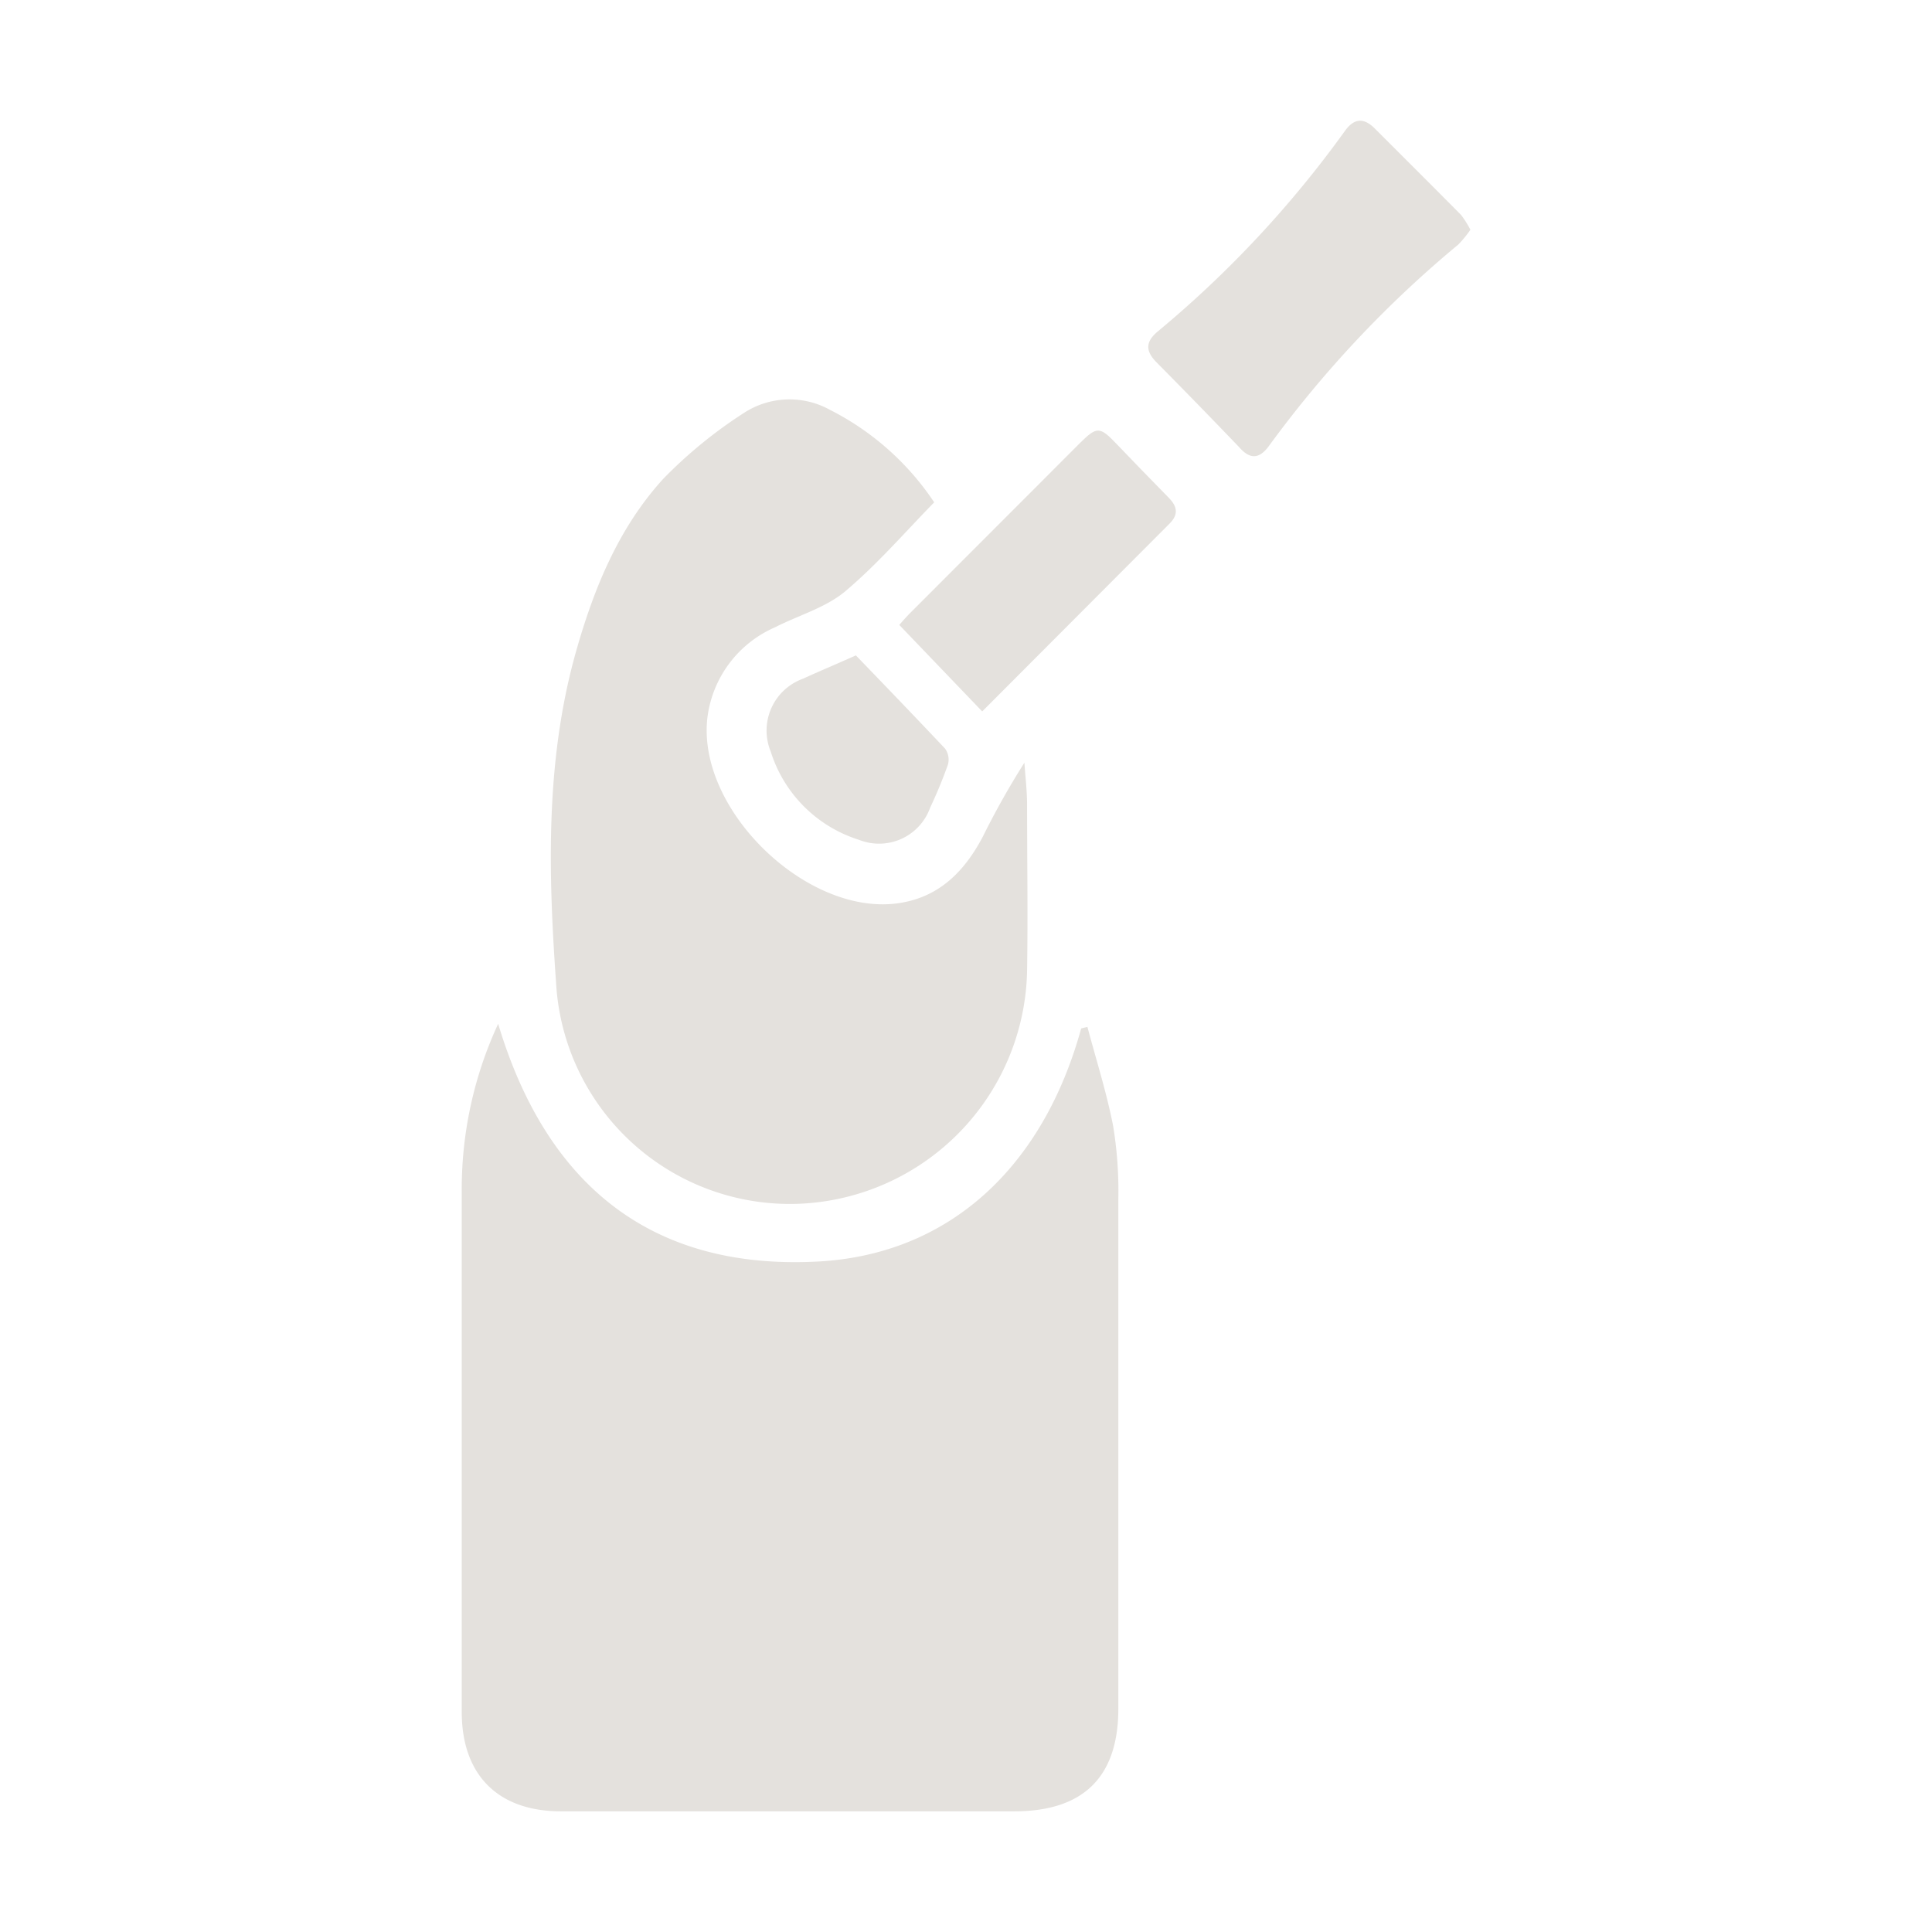
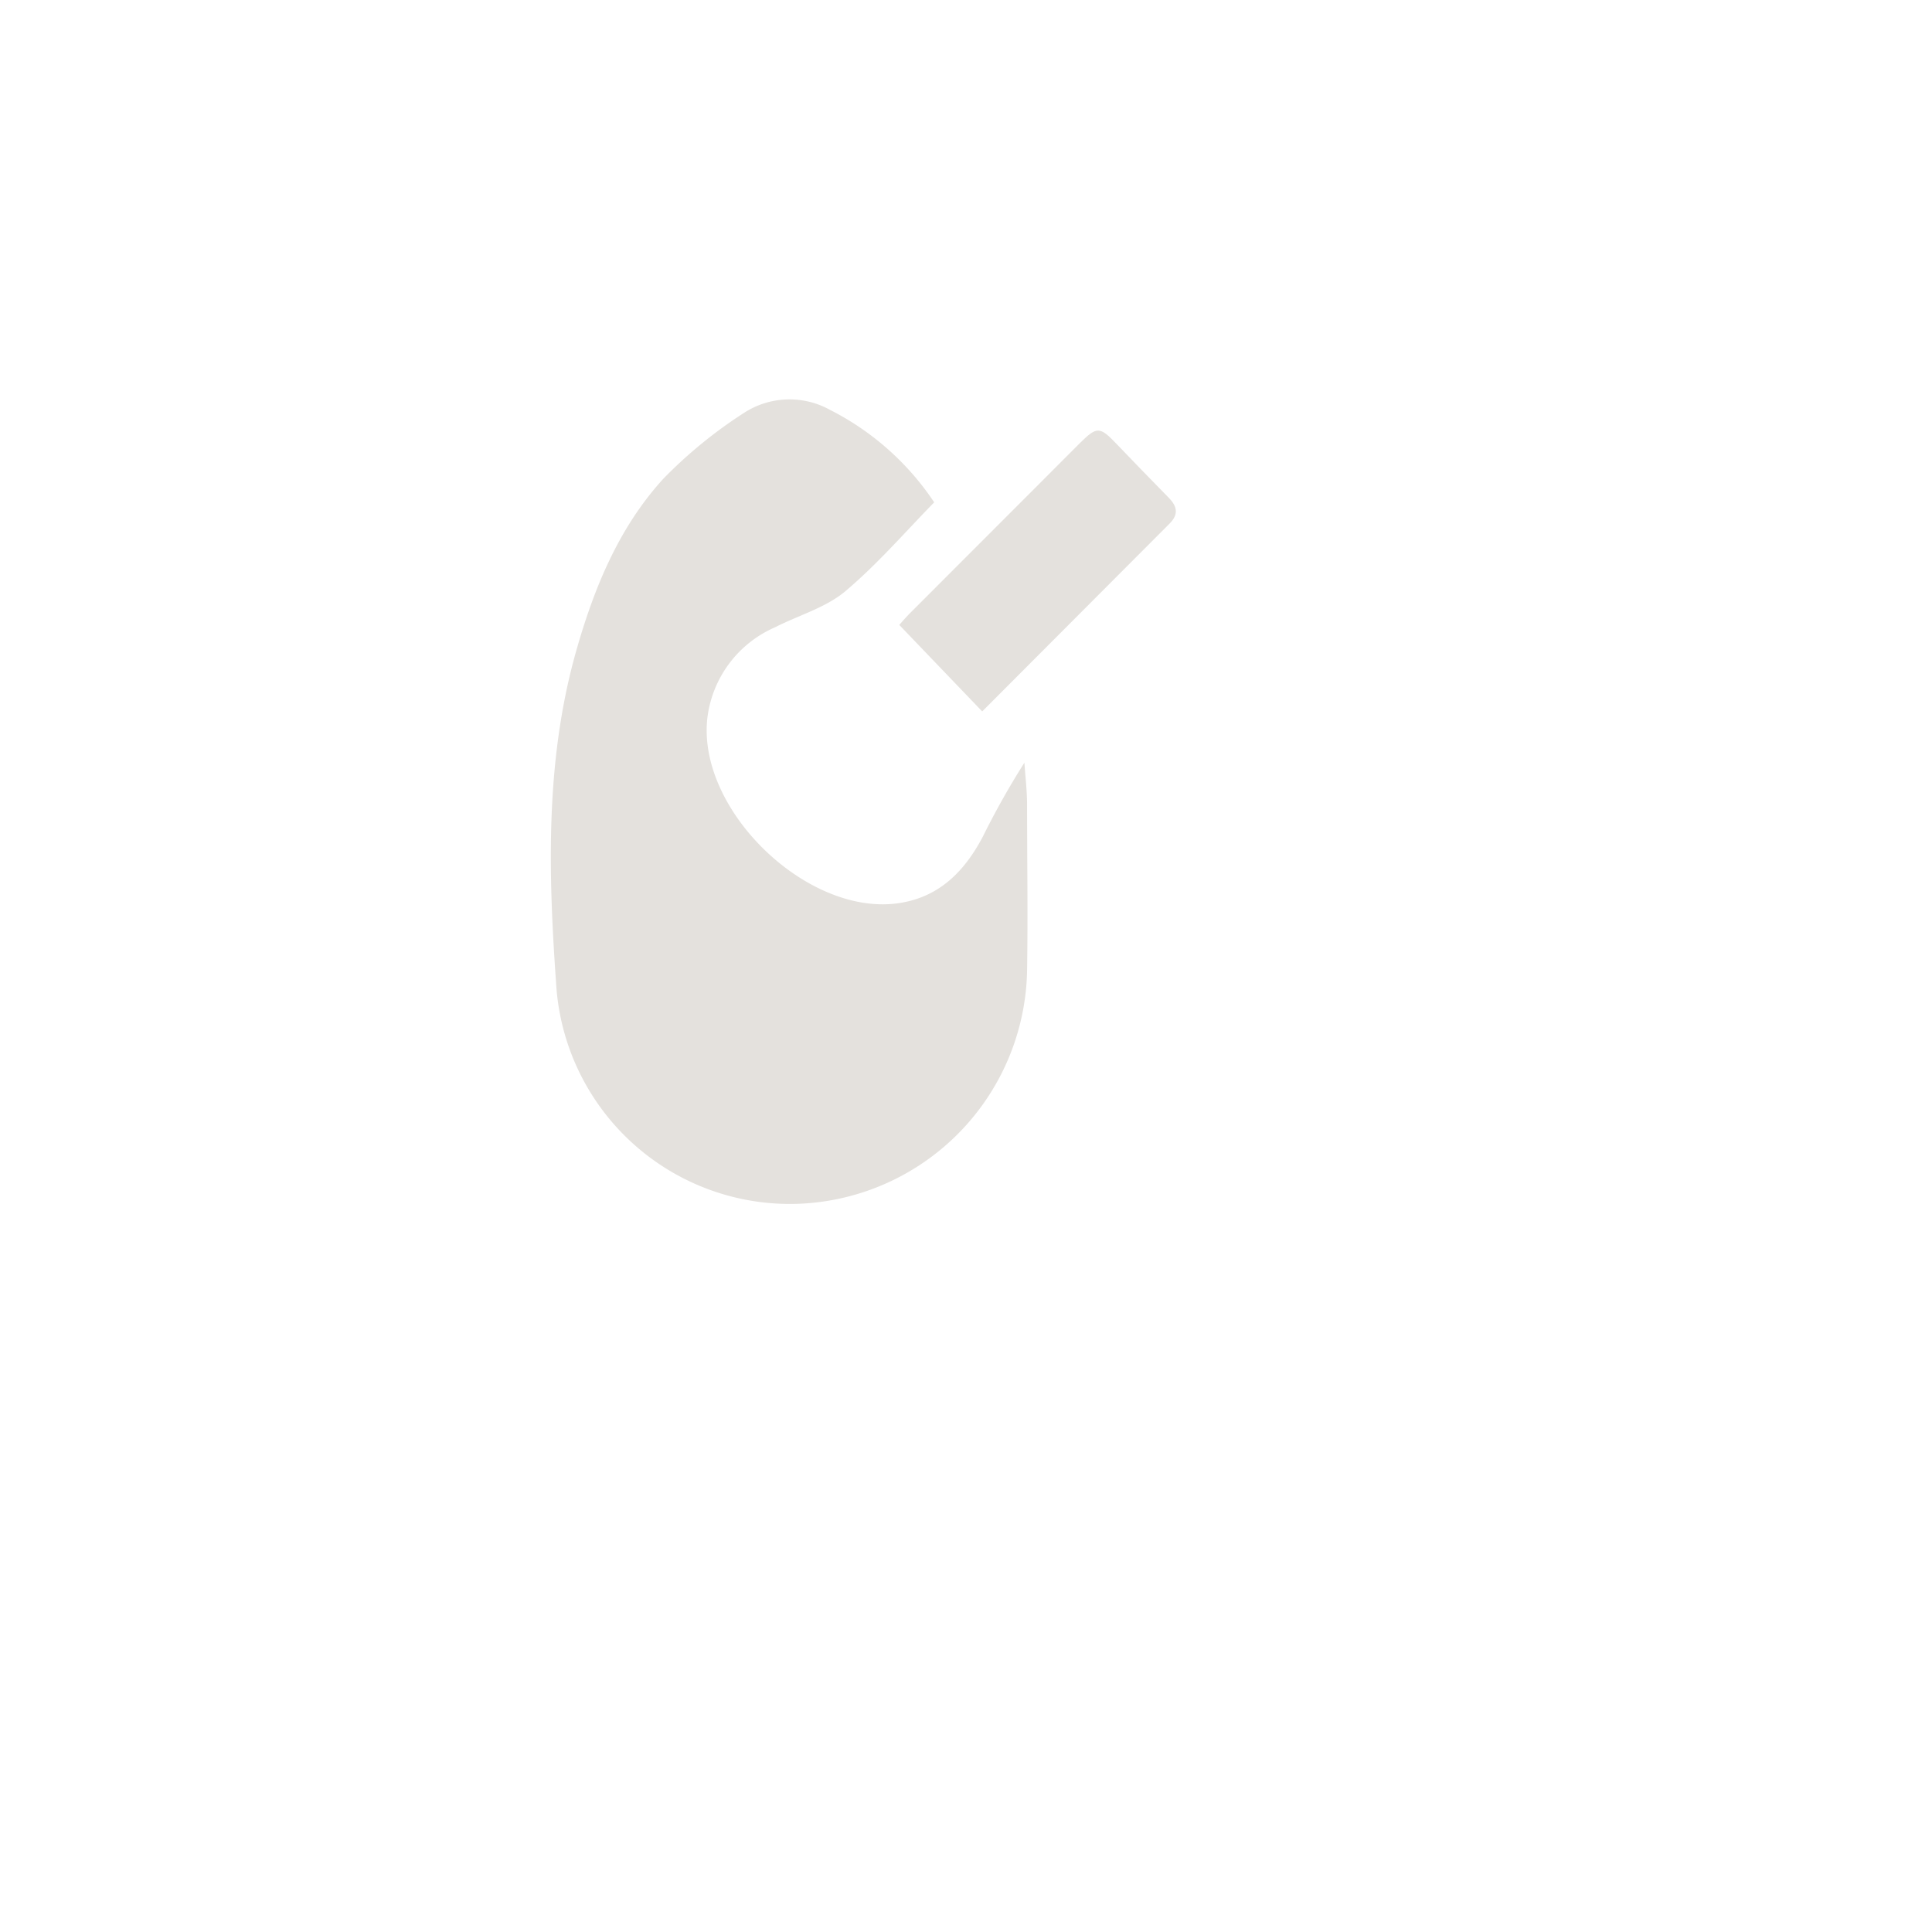
<svg xmlns="http://www.w3.org/2000/svg" id="Layer_1" data-name="Layer 1" viewBox="0 0 130 130">
  <defs>
    <style>.cls-1{fill:#e4e1dd;}</style>
  </defs>
-   <path class="cls-1" d="M73.17,69.1c.59,2.22,1.29,4.41,1.73,6.66a26.9,26.9,0,0,1,.35,4.92q0,17.14,0,34.29c0,4.59-2.34,6.91-7,6.91H37.75c-4.24,0-6.68-2.44-6.68-6.69q0-17.46,0-34.92a26.45,26.45,0,0,1,2.45-11.38c3.22,10.75,10.21,16.56,21.43,16,8.93-.44,15.24-6.38,17.8-15.69Z" />
  <path class="cls-1" d="M62.86,33.8c-2,2.05-3.85,4.19-6,6-1.32,1.1-3.13,1.6-4.71,2.41a7.66,7.66,0,0,0-4.54,6c-.81,6.25,6.78,13.58,13,12.54,2.66-.44,4.31-2.17,5.51-4.43a54.43,54.43,0,0,1,2.81-5c.06.91.17,1.81.18,2.72,0,3.76.06,7.53,0,11.29A16,16,0,0,1,53.74,81,15.76,15.76,0,0,1,37.45,66.59c-.55-7.59-.8-15.22,1.29-22.68,1.2-4.26,2.86-8.36,5.87-11.67a30.81,30.81,0,0,1,5.44-4.45,5.62,5.62,0,0,1,5.8-.21A18.43,18.43,0,0,1,62.86,33.8Z" />
-   <path class="cls-1" d="M98.94,15.46a7.45,7.45,0,0,1-.82,1A75,75,0,0,0,85.39,30c-.67.92-1.3.9-2,.1q-2.76-2.88-5.57-5.72c-.77-.78-.74-1.4.11-2.1A72.54,72.54,0,0,0,90.49,8.82c.6-.84,1.24-.94,2-.19,1.94,1.94,3.89,3.88,5.82,5.83A6.67,6.67,0,0,1,98.94,15.46Z" />
  <path class="cls-1" d="M66.09,47.87l-5.58-5.82c.13-.15.37-.43.63-.7L72.68,29.8c1.12-1.11,1.32-1.11,2.43.05s2.34,2.43,3.53,3.64c.57.58.68,1.12.06,1.74Z" />
-   <path class="cls-1" d="M57.59,44.1c2,2.07,4,4.15,6,6.27a1.27,1.27,0,0,1,.2,1.06,30.69,30.69,0,0,1-1.2,2.91,3.65,3.65,0,0,1-4.79,2.17,9.07,9.07,0,0,1-5.94-5.94,3.71,3.71,0,0,1,2.17-4.9C55.12,45.17,56.2,44.72,57.59,44.1Z" />
</svg>